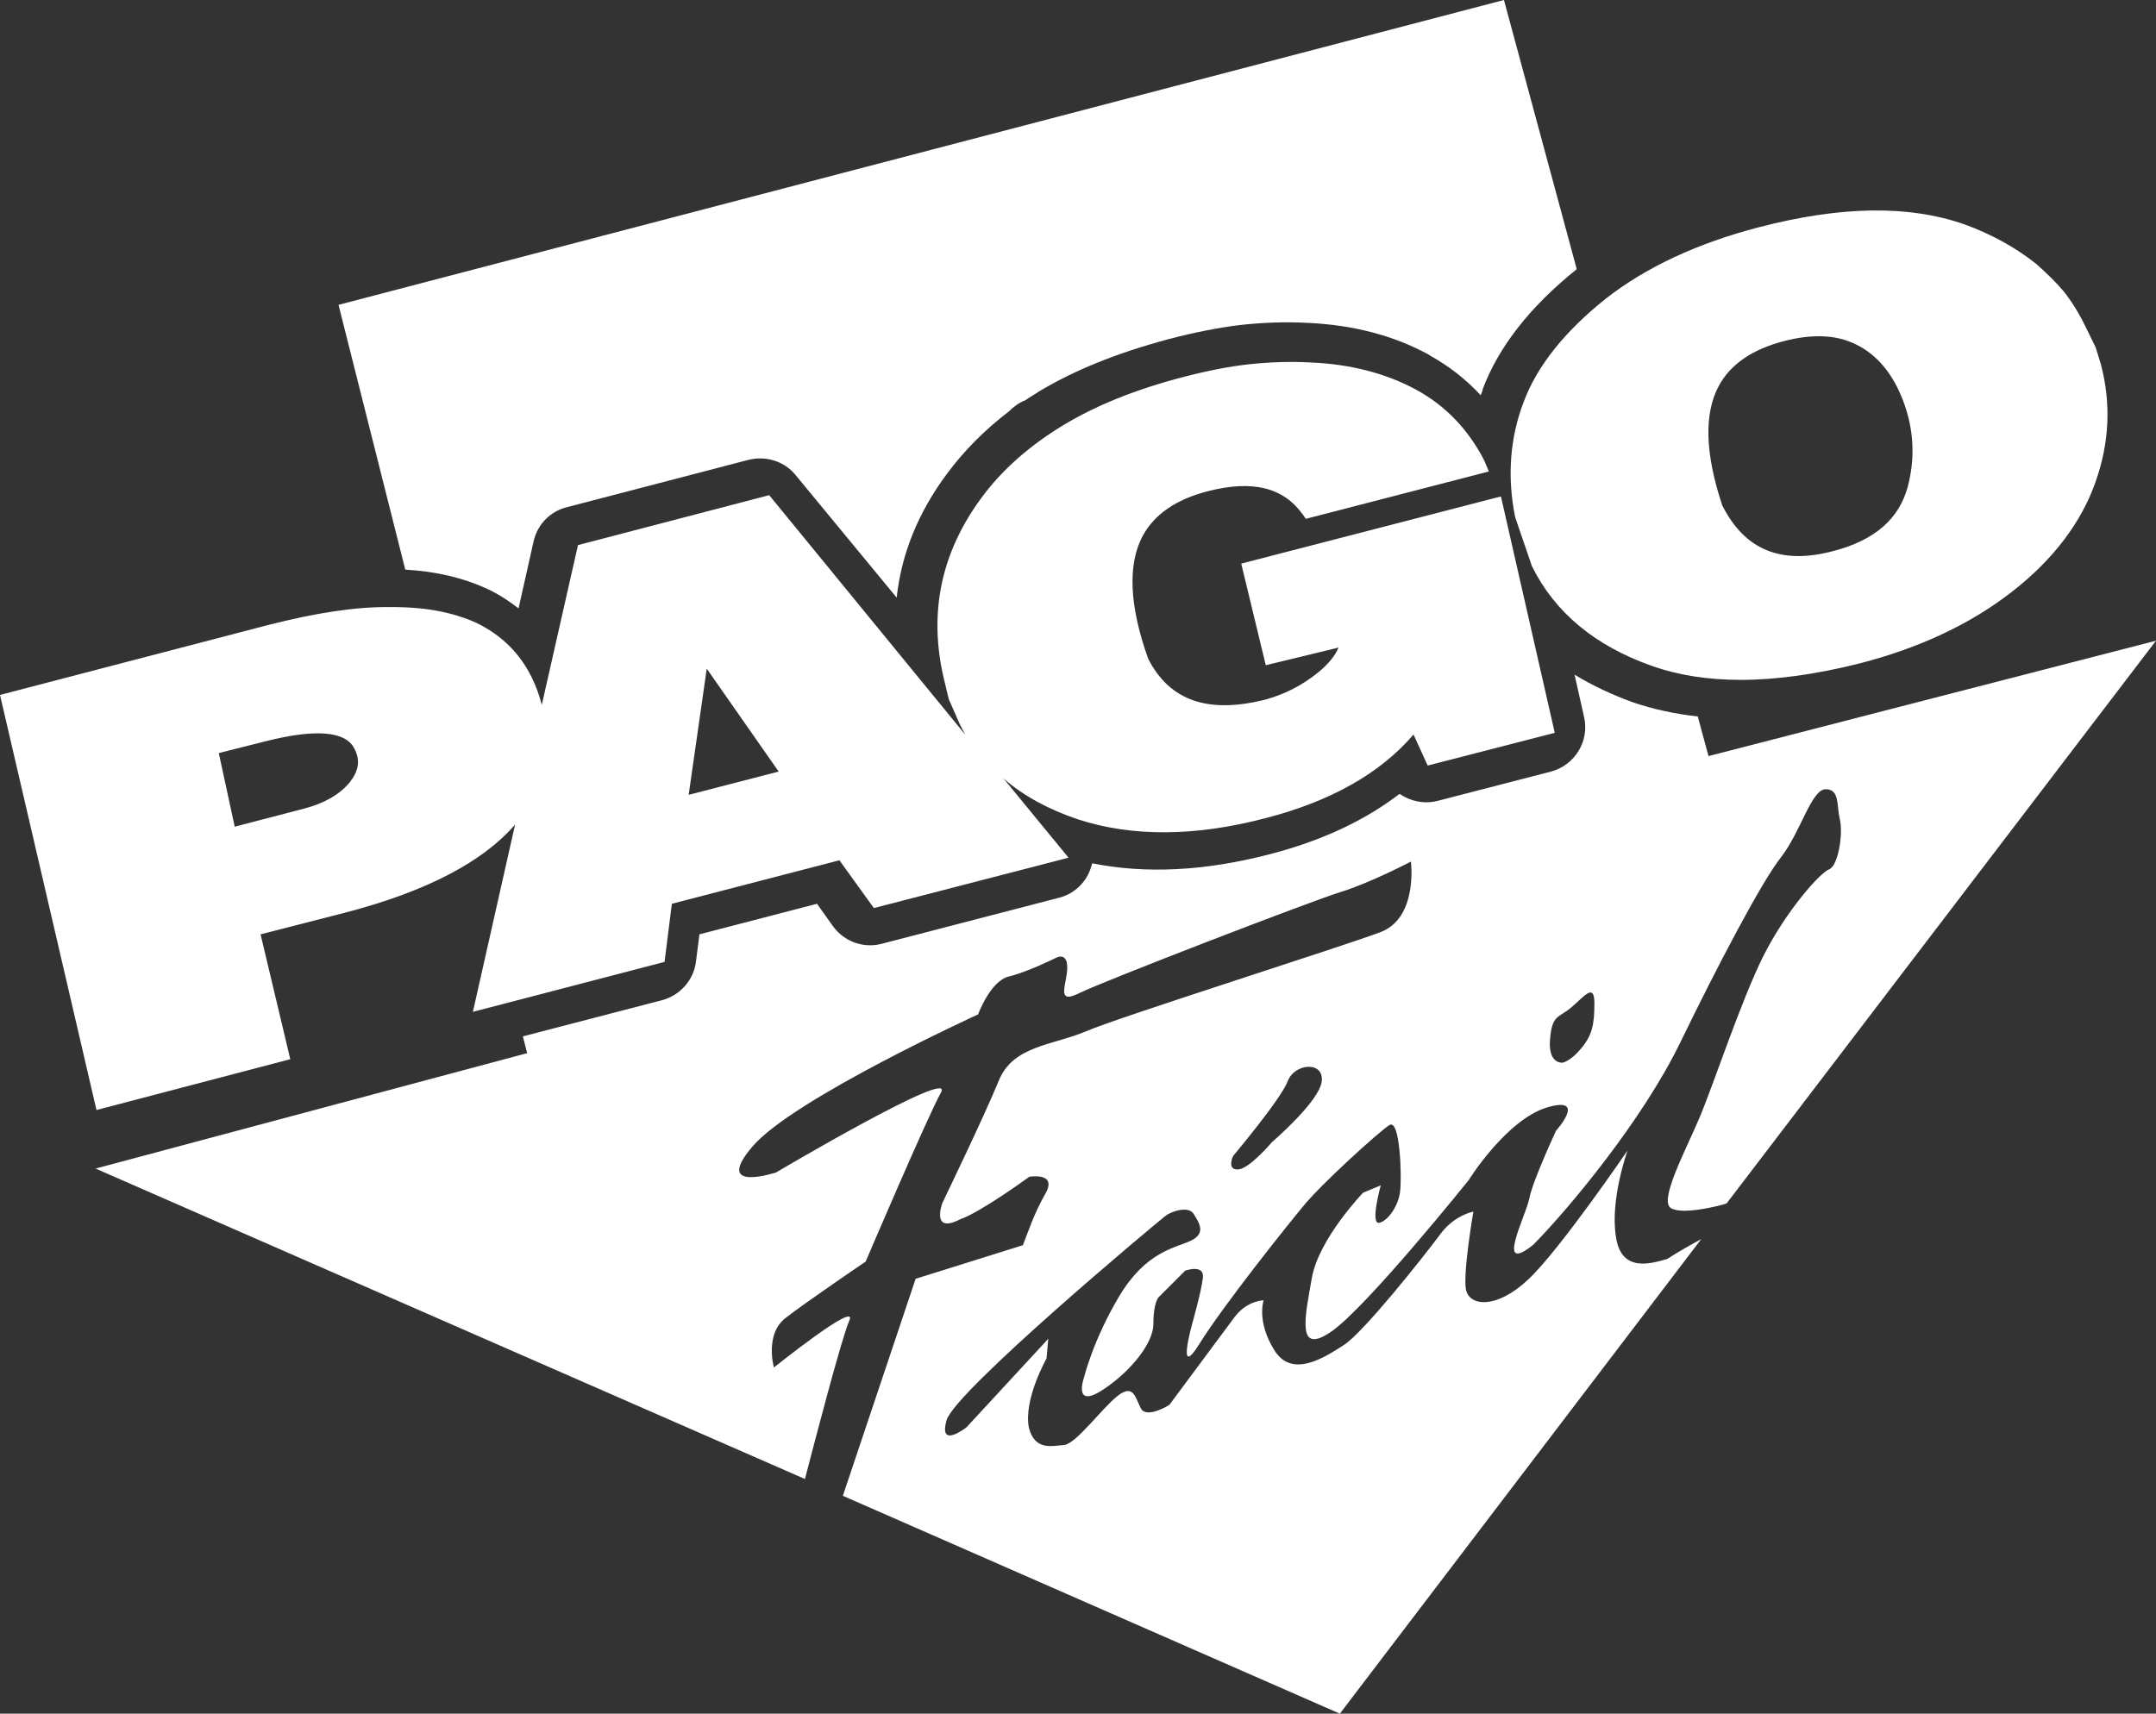
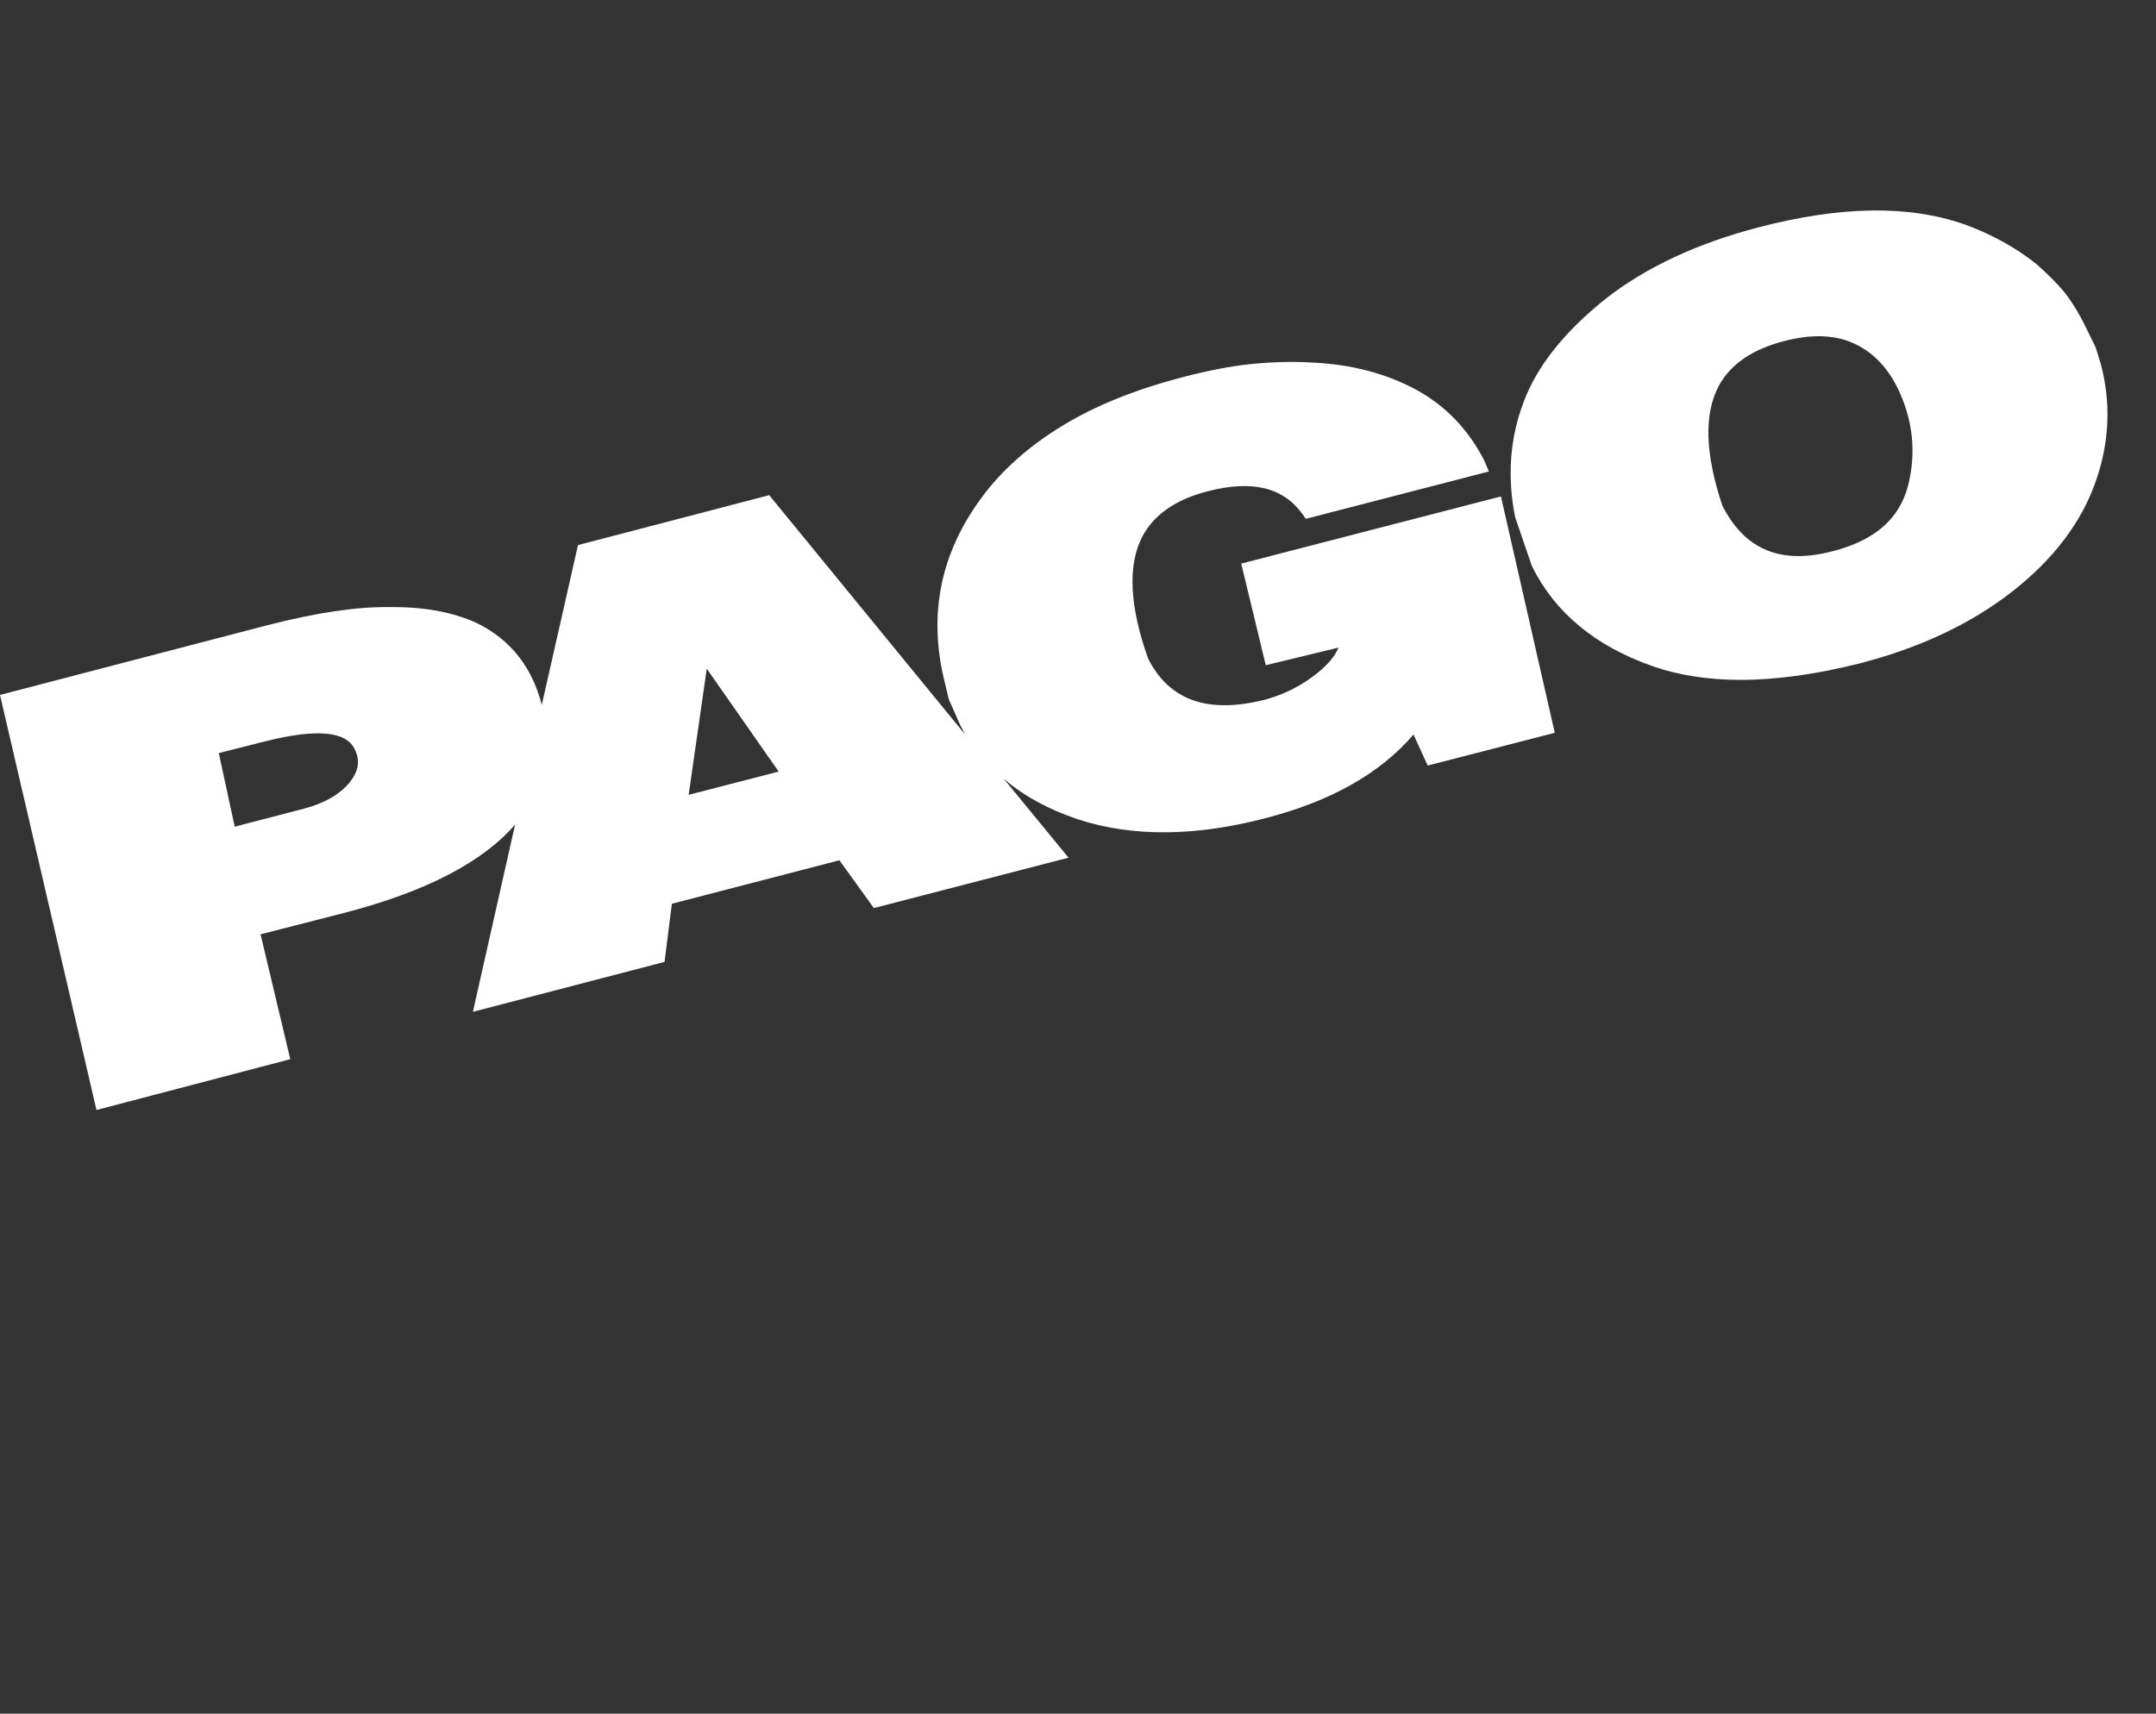
<svg xmlns="http://www.w3.org/2000/svg" xml:space="preserve" id="Capa_1" x="0" y="0" style="enable-background:new 0 0 500.6 398" version="1.1" viewBox="0 0 500.6 398">
  <rect x="0" y="0" width="500.6" height="398" fill="#333333" stroke="none" />
  <style>.st0{fill-rule:evenodd;clip-rule:evenodd}.st0,.st1{fill:#fff}</style>
  <g id="Capa_2_00000053504726860510203170000008189323811063605661_">
-     <path d="M113 136.7c.1 0 .1.1.2.1 2.6 1.2 5 2.8 7.2 4.5l3.5-15.6c.9-3.9 3.8-6.9 7.7-7.9l42.2-11c4-1 8.3.3 10.9 3.5l23.5 28.5c1.1-10.2 5-19.8 11.7-28.8 4-5.4 8.8-10.2 14.3-14.4 1.1-1.1 2.4-2.1 3.8-2.6 1-.7 2.1-1.3 3.1-2 8.3-5 18.2-9 30.1-12.2 6.1-1.6 11.7-2.7 16.6-3.3 5.3-.6 10.7-.8 16.1-.5 10.3.5 19.7 2.9 27.9 7.4 0 0 .1 0 .1.1 4.5 2.5 8.5 5.6 11.9 9.3.2-.5.4-1 .5-1.5 3.7-9.8 11-19.1 21.7-27.7l.1-.1L349.2 0 78.6 70.8l15.5 61.5c7.2.4 13.4 1.9 18.9 4.4zM396.7 175.6l-2.5-9.2c-5.4-.6-10.4-1.7-15.1-3.3-4.9-1.8-9.4-3.9-13.5-6.4l2.2 9.8c1.3 5.6-2.1 11.2-7.7 12.7l-26.3 6.8c-3.1.8-6.3.1-8.8-1.6-.1 0-.2.1-.2.1-8 6.1-18 10.8-30 13.9-15 3.9-28.8 4.6-41.2 2.1-.1.3-.2.7-.3 1-1.1 3.5-3.9 6.1-7.4 7l-41.2 10.7c-4.2 1.1-8.7-.5-11.3-4.1l-3.7-5.2-27.3 7.1-.8 6.3c-.5 4.3-3.7 7.9-7.9 9l-32.3 8.4 1 3.9-100.2 26.8 164.7 72.1c2.1-8.1 8.5-32.7 10.3-36.8 2.2-4.9-17.5 10.9-17.5 10.9s-2.2-7.7 2.7-11.5S201 293 201 293s14.2-33.3 17.5-39.3c3.3-6-38.3 18.6-38.3 18.6s-14.8 4.9-5.5-6c9.3-11 52.4-30.7 52.4-30.7s2.8-7.7 7.1-8.8c4.3-1 10.9-4.3 10.9-4.3s2.7-1.6 2.7 2.2-2.8 8.7 2.7 6c5.4-2.7 53.6-21.3 60.7-23.5s16.4-7.1 16.4-7.1 1.7 13.1-7.1 16.4c-8.7 3.3-60.6 19.7-68.3 23s-17 3.3-20.3 11.5c-3.3 8.1-13.1 28.4-13.1 28.4s-2.7 7.3 4.1 3.8c4.9-1.7 16.1-9.9 16.1-9.9s6.5-1.1 3.8 3.8c-2.8 4.9-4.1 9.1-5.3 12.1l-24.9 7.8-16.9 50.4L311.1 398 395 287.8c-2.4 1.3-5.3 2.9-7.9 4.6-3.3.9-10.7 3.5-11.9-5.2-1.4-8.6 2.7-20 2.7-20s-15.6 22.9-23 29.9c-7.5 7.1-13.7 6.2-14.5 2.5s1.7-18.2 1.7-18.2-4.5.8-7.8 5.4c-3.4 4.6-17.7 22.7-22.3 25.6-4.5 2.9-12 7.8-16.1 1.2-4.2-6.7-2.5-11.6-2.5-11.6s-3.7 0-6.6 3.7l-15.3 20.6s-5.3 3.3-6.6.8-1.7-5.8-5.4-2.9-9.5 11-12.4 11.4c-2.8.2-6.8 1.4-8.2-4-1.3-6.6 4.1-16.1 4.1-16.1l.4-4.6-.8.9-18.2 19.7s-6.6 5.2-4.6-1.7c2.1-6.8 48-45.2 50.8-47.4 1.2-1 5.4-2.5 6.6-.4 1.3 2.1 2.9 4.5-.8 6.2-3.7 1.7-10.3 2.5-16.5 12.8-6.1 10.2-8.2 18.9-8.2 18.9s-2.5 7 3.7 3.3c6.2-3.8 12.4-10.8 12.4-15.7 0-5 1.2-6.2 1.2-6.2l6.2-6.2s4.5-1.6 4.1 1.7c-.4 3.3-2.5 10.7-2.5 10.7s-3.7 13.3 1.7 4.6c5.4-8.7 20.2-27.3 24.3-32.2 4.1-5 17.3-17 19.8-18.6s2.9 12 2.5 15.3c-.3 3.3-2.8 7-4.9 7.4-2.1.3.4-8.7.4-8.7l-4.1 1.7s-10.3 10.7-11.9 19.8c-1.6 9.1-3.7 18.2 4.6 12.4 8.3-5.8 31.8-35.1 31.8-35.1s8.7-14 18.2-16.9c9.5-2.8 2.1 5.4 2.1 5.4s-5.4 11.6-6.2 15.7c-.8 4.1-8.1 18 .9 10.8 8.4-8.5 25.4-29 34.1-46.9s18.9-37.4 23.5-43.2c4.5-5.8 7-15.7 10.3-15.7s2.5 3.7 3.3 7c.8 3.4-.4 10.8-2.5 11.6-2.1.8-9.9 9.5-15.3 20.2-5.3 10.7-11.5 29.7-14.8 37.5s-9.5 19.3-6.6 21 11.9-.8 11.9-.8l1-.3 99.7-130.7-103.9 26.8zm-89.8 75.5c-.5 4.7-11.6 14.2-11.6 14.2s-5.3 6.3-7.9 6.3c-2.6.1-1.1-3.1-1.1-3.1s11.1-13.2 12.7-17.4c1.6-4.2 8.4-4.7 7.9 0zm60.3-7.7c-2.3 2.9-4.3 3.4-4.3 3.4s-3.5.5-3-5.4 2-4.9 4.9-7.4c3-2.5 5.4-5.9 5.4-1s-.5 7.4-3 10.4z" class="st0" />
    <path d="m288.2 130.9 5.7 23.6 16.9-4.1c-.8 1.9-2.4 3.9-4.9 5.9-3.6 2.9-7.6 4.9-11.8 6.1-13.5 3.5-22.5.4-27.5-9.4-4.4-12.3-4.8-21.9-1.3-28.5 2.7-5 7.7-8.5 15.1-10.4 10.4-2.7 17.6-.9 22.1 5.4l.7 1 42.5-11-.8-1.9-.3-.7c-3.7-7.2-9-12.7-15.8-16.4-7-3.8-15.2-5.9-24.2-6.3-4.9-.3-9.8-.1-14.6.4-4.5.5-9.7 1.5-15.4 3-11.1 2.9-20.2 6.6-27.8 11.2-7.9 4.8-14.3 10.5-18.9 16.8-9.4 12.7-12.3 26.7-8.8 41.8l1.2 5 2.6 5.9c.4.8.8 1.5 1.2 2.3L178.6 115l-44.4 11.6-8.4 37.1c-.6-2.3-1.4-4.5-2.4-6.5-2.8-5.6-7-9.7-12.7-12.5-5.7-2.6-12.4-3.8-20.4-3.7-7.5-.1-16.9 1.3-28.2 4.2L0 161.4l22.4 96.4 45-11.8-6.9-29 19.5-5c18.9-4.9 32.1-11.8 39.6-20.5l-9.8 43.5 44.5-11.6 1.7-13.5 38.9-10.1 8 11.1 45.2-11.7-15.1-18.4c4.7 4.1 10.5 7.2 17.3 9.5 12.6 4.1 27.3 4 43.6-.3 15.1-3.9 26.6-10.4 34.3-19.4l3.3 7.2 29.5-7.6-12.5-54.9-60.3 15.6zm-107.4 48.3-20.9 5.4 4.2-29.3 16.7 23.9zM54.5 192l-3.7-17.1 10.7-2.7c11.8-3 18.8-2.4 20.8 1.7 1.4 2.7 1 5.1-1.1 7.8-2.4 2.9-6 4.9-10.6 6.1L54.5 192zM487.8 84.6l-1.2-3.9-2.4-4.9c-1.5-3.1-3.2-5.8-5-8.1-1.7-2-3.7-4-6.4-6.4-4.9-3.9-10.6-7-16.7-9.2-12.9-4.5-28.6-4.3-47.8.7-14.2 3.7-26.2 9.3-35.5 16.6-9.5 7.6-15.9 15.6-19 23.9-3.2 8.3-3.9 17.4-2 26.8l3.9 11.4.1.2c5.3 10.6 14.6 18.3 27.6 22.9 6.1 2.2 13.1 3.3 20.8 3.3 8.3 0 17.5-1.3 27.5-3.8 14-3.6 25.9-9.2 35.5-16.7 9.5-7.4 16-16 19.3-25.3 3.3-9.2 3.7-18.4 1.3-27.5zM443 112.9c-2 7.6-7.7 12.6-17.4 15.1-12.1 3.2-20.5-.3-25.7-10.6-4-12-4.3-21.3-.8-27.8 2.7-5 7.8-8.5 15.2-10.4 6.2-1.6 11.6-1.5 16 .5 4.3 1.9 7.7 5.3 10.2 10.2 3.7 7.5 4.5 15.3 2.5 23z" class="st1" />
  </g>
</svg>